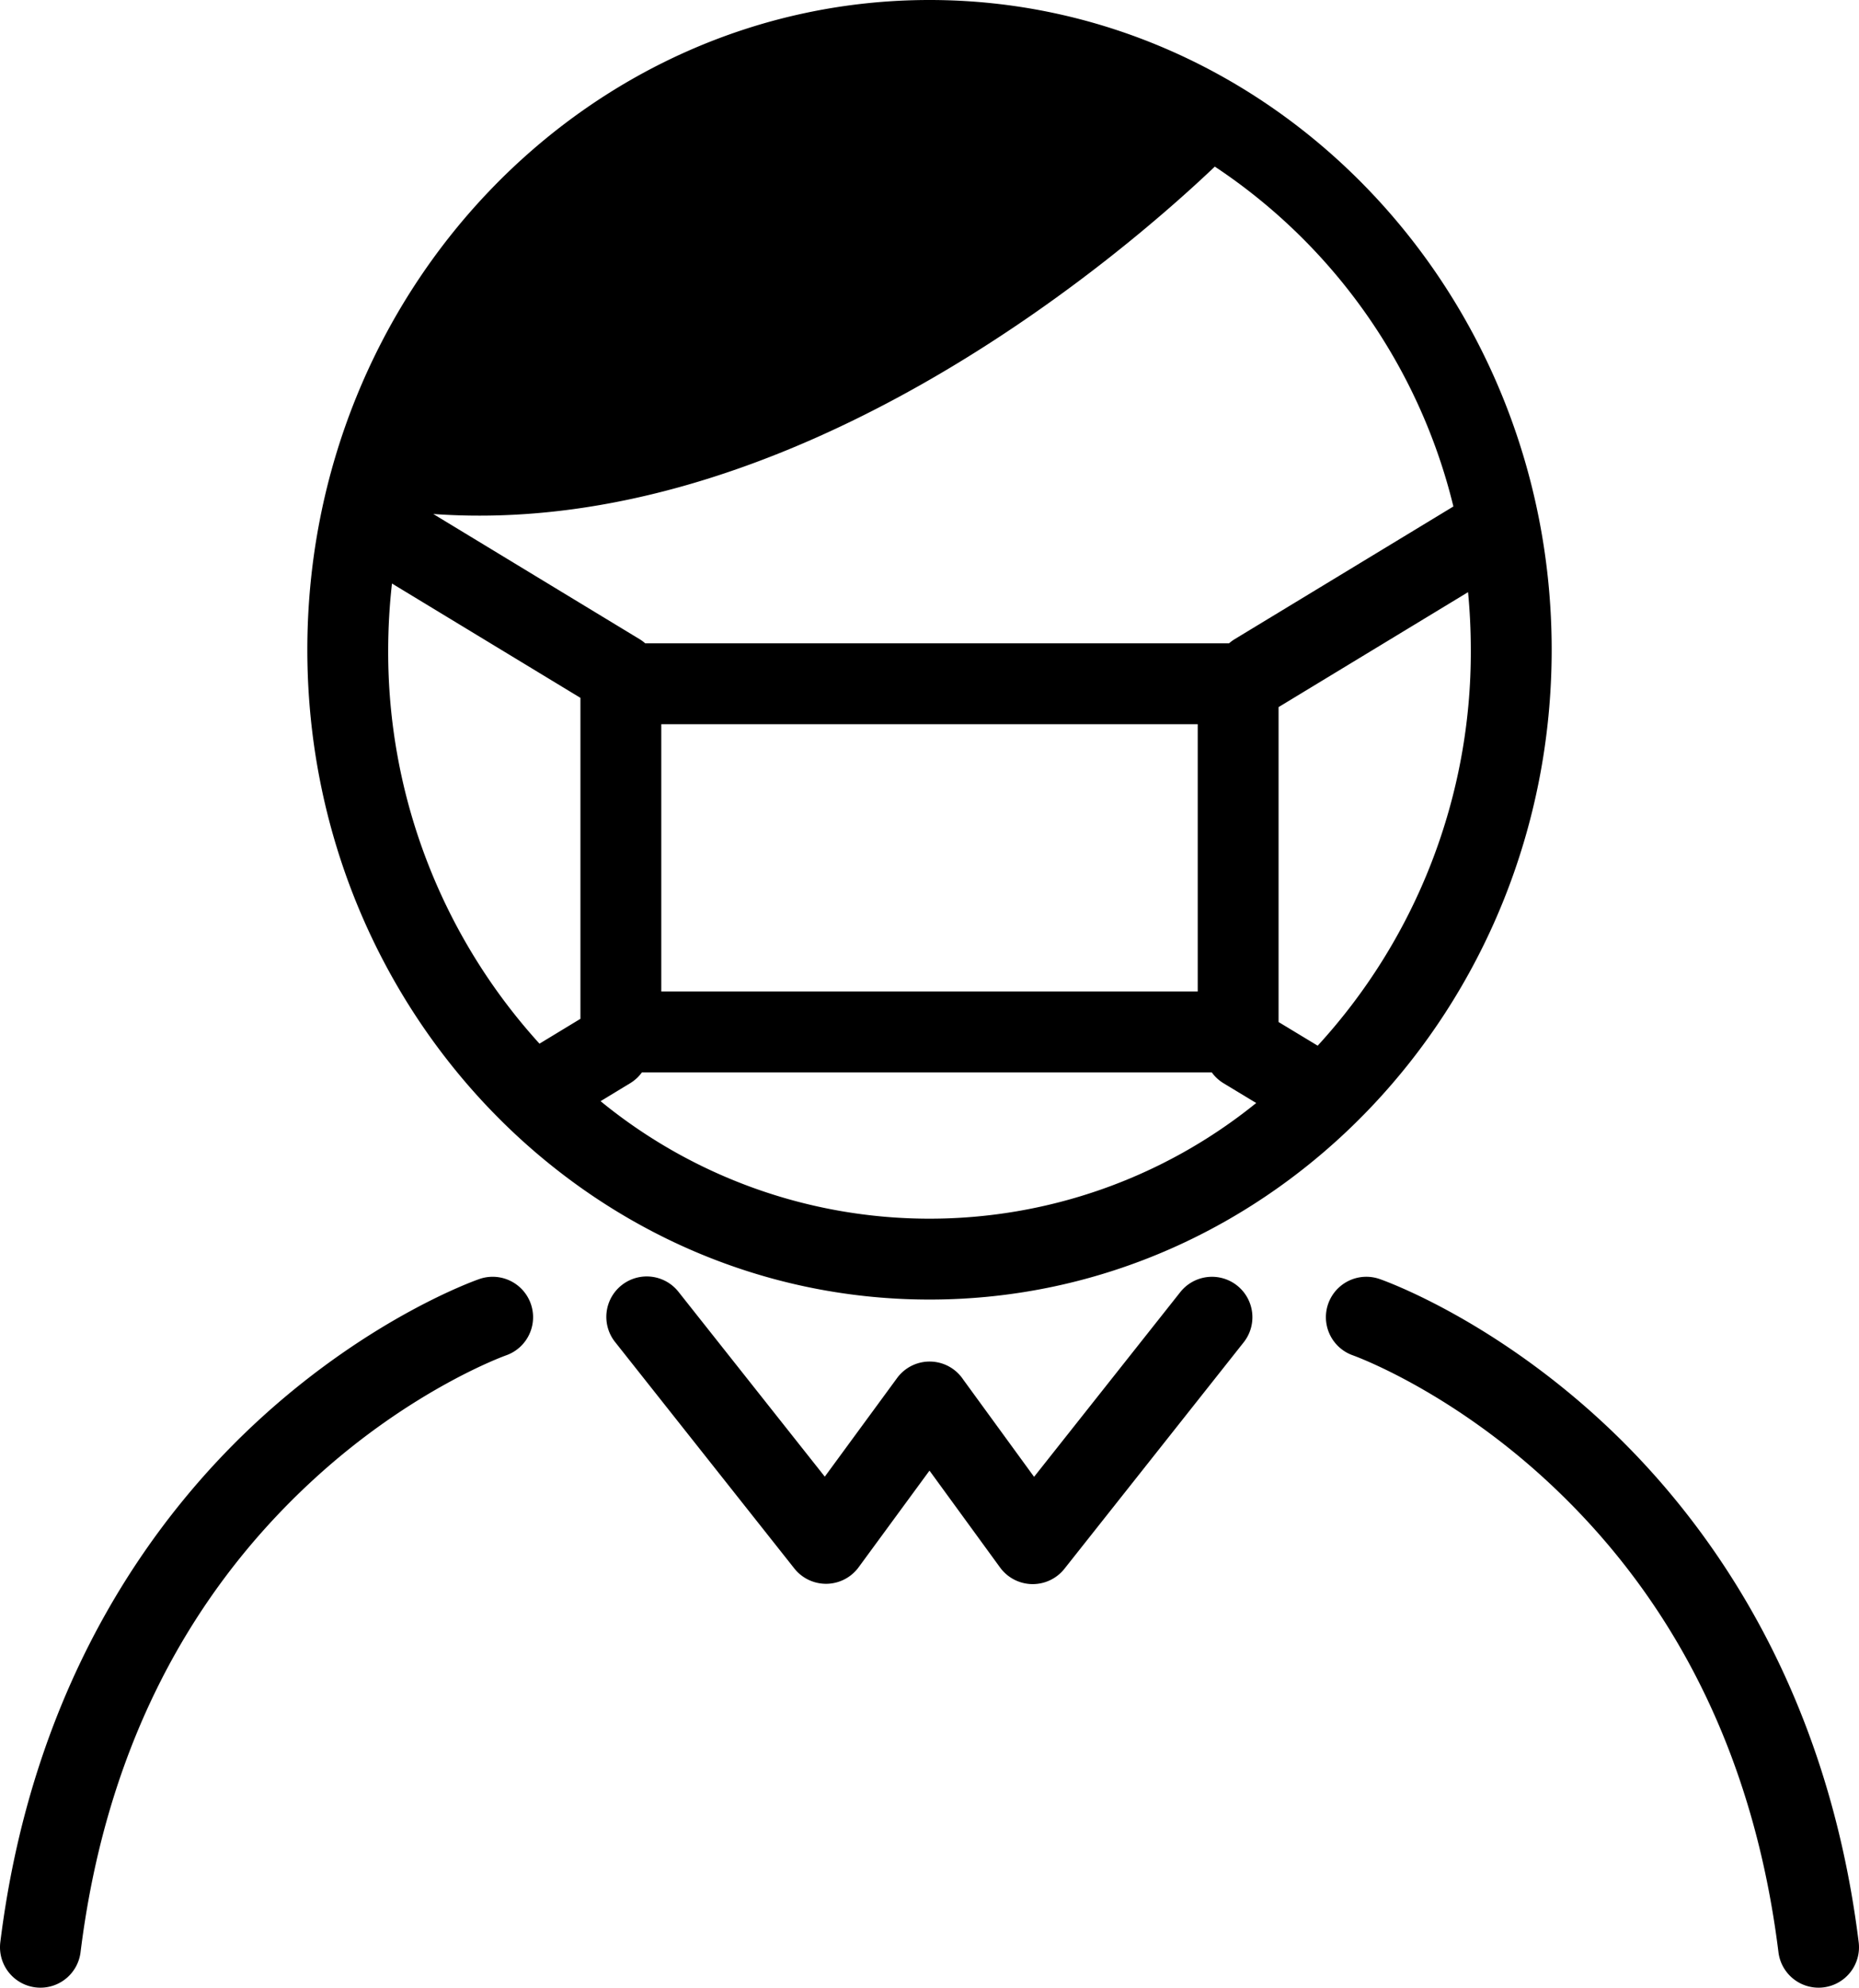
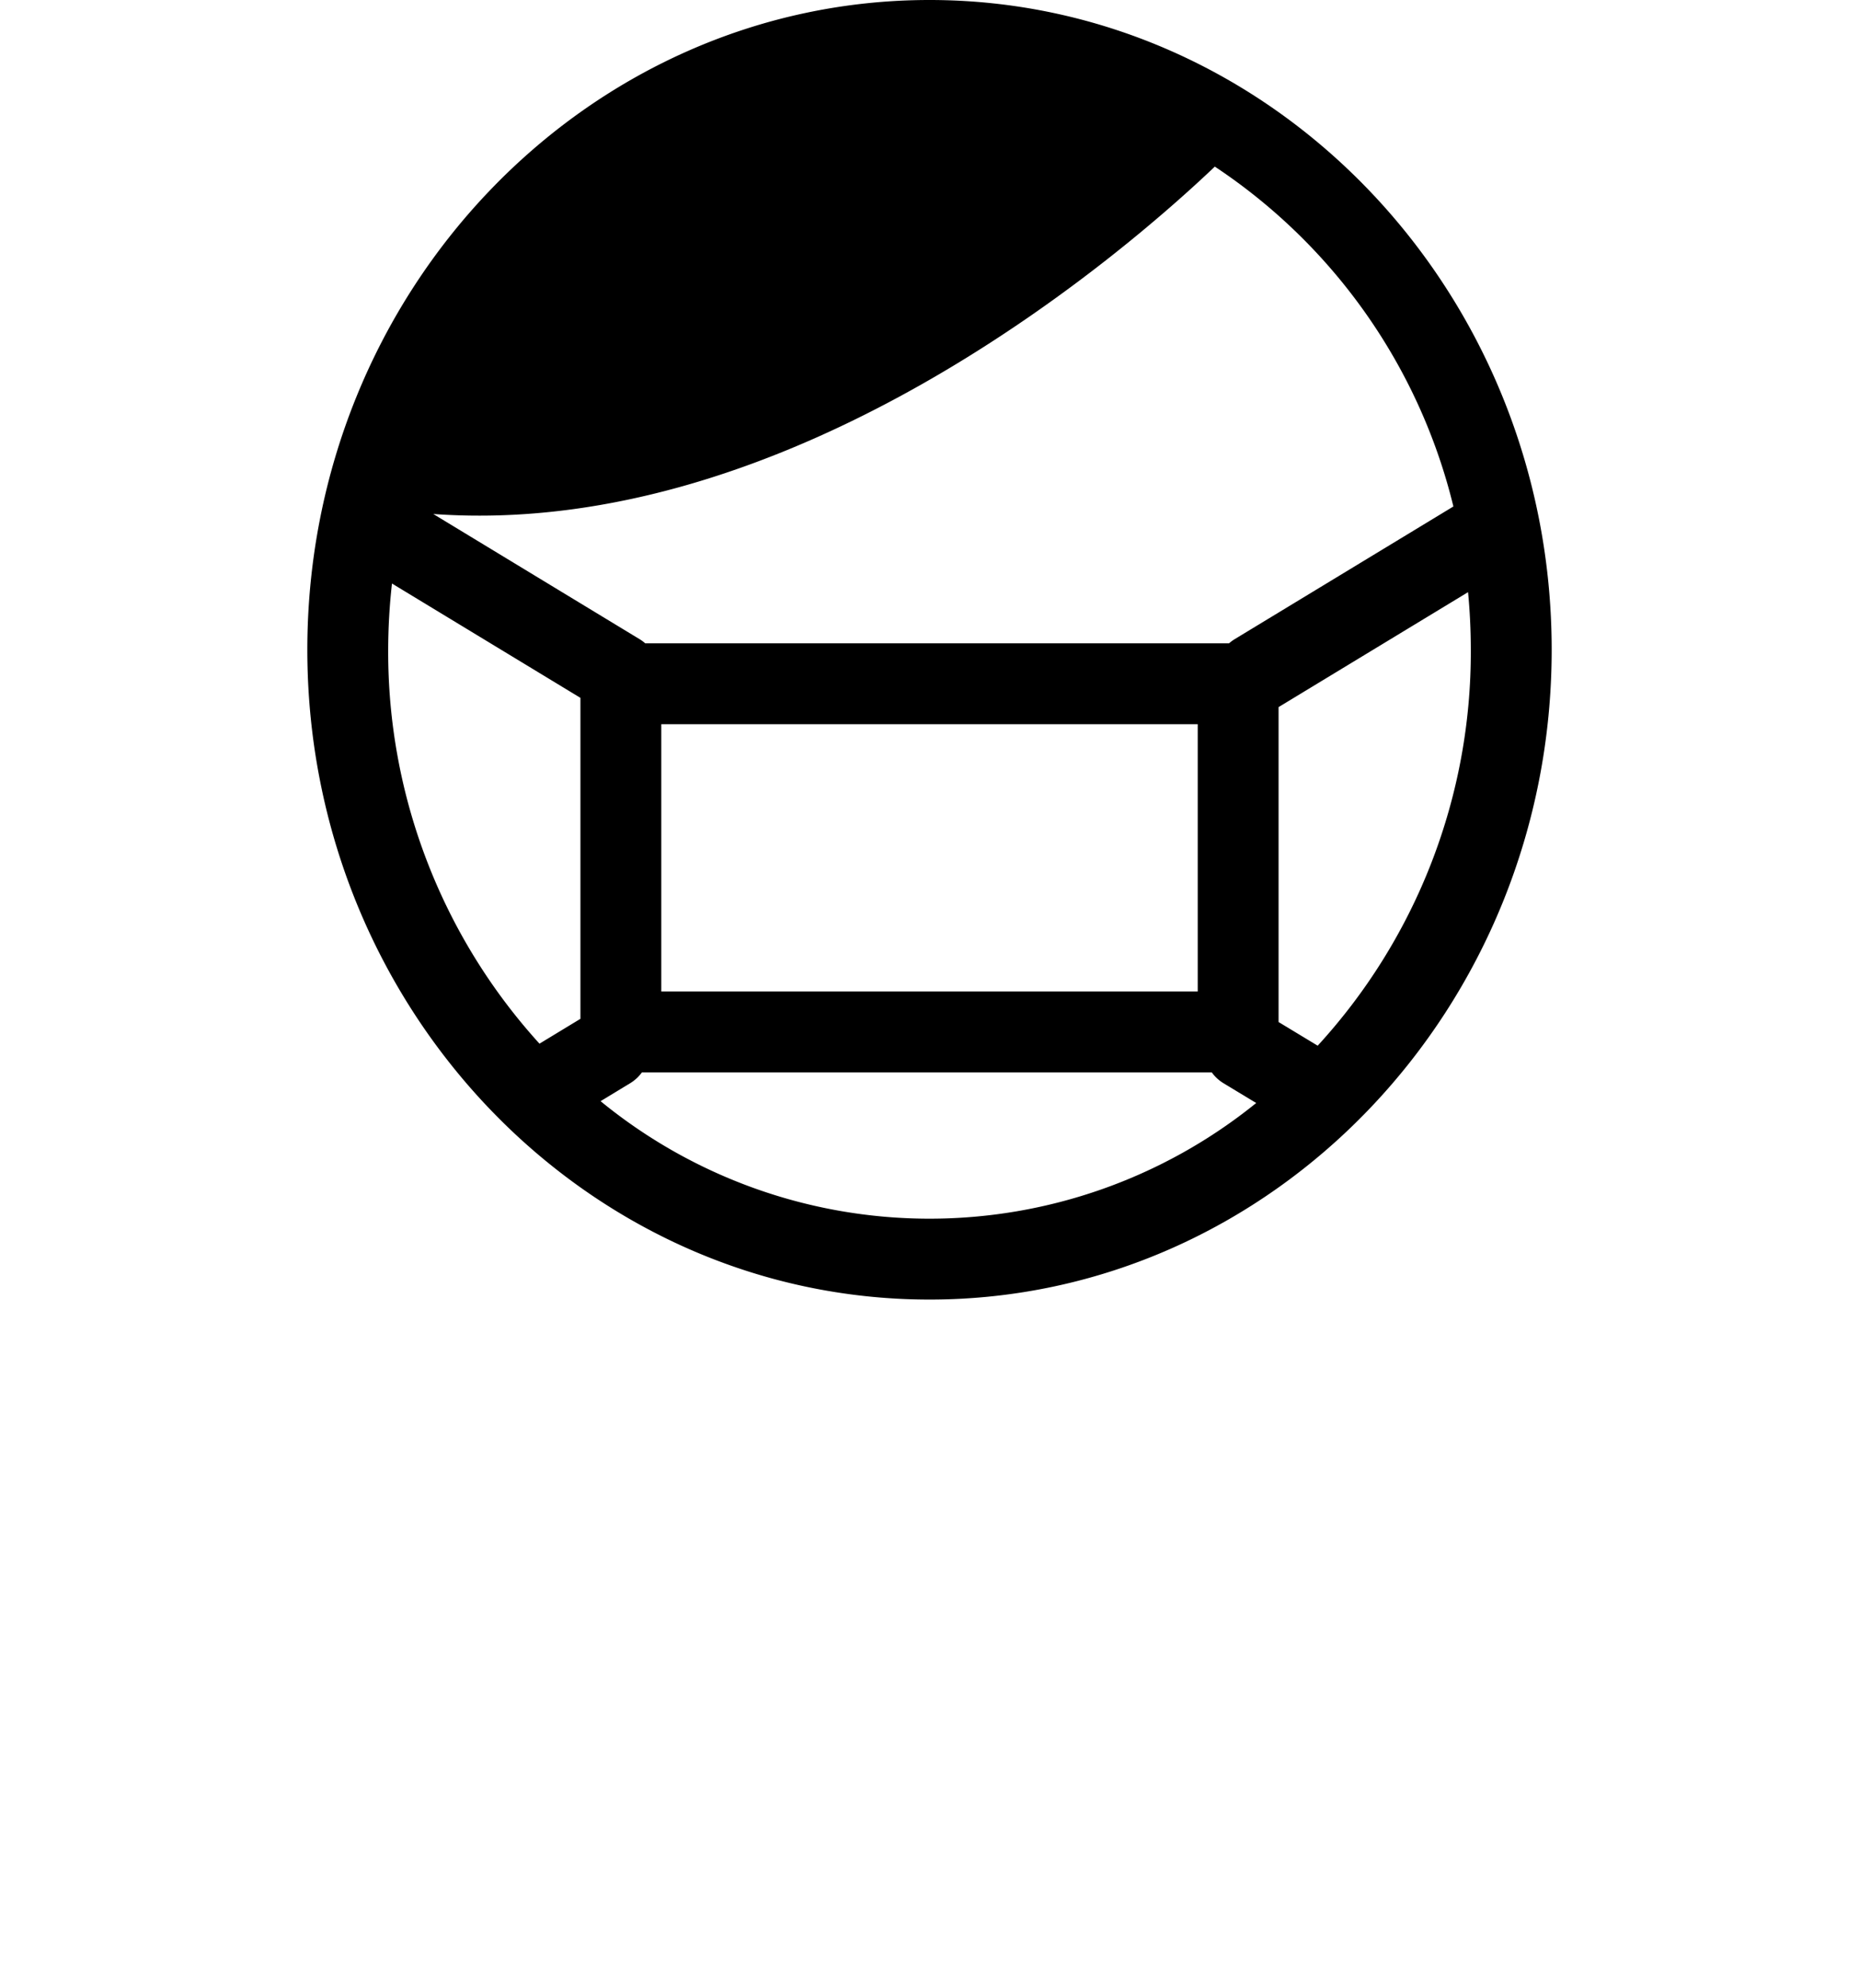
<svg xmlns="http://www.w3.org/2000/svg" viewBox="0 0 275.887 294.932">
  <path d="M137.944 192.828c50.913 0 92.334-43.251 92.334-96.414C230.278 43.251 188.857 0 137.944 0S45.61 43.251 45.61 96.414c0 53.163 41.42 96.414 92.334 96.414zM89.13 163.392l4.38-2.658a5.98 5.98 0 001.755-1.619h84.566a5.98 5.98 0 001.761 1.624l4.836 2.925a77.055 77.055 0 01-97.298-.272zm9.009-16.277v-39.66h79.61v39.66zm97.414 8.044l-5.804-3.51V104.92l28.118-17.055q.406 4.217.41 8.548a86.37 86.37 0 01-22.724 58.745zm20.14-80.002c-.034.02-.07.036-.105.057l-32.361 19.63a6.014 6.014 0 00-.828.61H95.754a6.014 6.014 0 00-.828-.61L64.301 76.266c53.567 3.857 102.776-38.973 115.986-51.544a84.517 84.517 0 0135.407 50.434zM58.174 86.584l27.966 16.963v47.624l-6.077 3.688A86.382 86.382 0 0157.61 96.414a89.05 89.05 0 01.562-9.83z" />
-   <path d="M183.59 190.746a6.002 6.002 0 00-8.43.98l-21.697 27.407-10.52-14.44a5.987 5.987 0 00-9.818-.209l-10.721 14.622-21.677-27.38a6 6 0 10-9.408 7.448l26.563 33.554a6 6 0 004.704 2.275h.11a6.001 6.001 0 004.729-2.452l10.517-14.342 10.473 14.374a6 6 0 004.73 2.466h.12a6 6 0 004.704-2.275l26.6-33.6a6 6 0 00-.98-8.428zM71.145 189.78c-.64.221-15.854 5.594-32.215 20.444-15.024 13.634-33.964 38.23-38.884 77.97a6 6 0 005.217 6.692 6.116 6.116 0 00.745.046 6 6 0 005.946-5.263c3.563-28.766 15.217-52.383 34.64-70.195 14.497-13.294 28.187-18.25 28.486-18.357a6 6 0 00-3.935-11.337zM275.841 288.194c-4.92-39.74-23.86-64.336-38.883-77.97-16.362-14.85-31.575-20.223-32.215-20.444a6 6 0 00-3.94 11.335c.139.049 13.906 4.985 28.49 18.359 19.423 17.812 31.077 41.429 34.64 70.195a6 6 0 005.946 5.263 6.104 6.104 0 00.745-.046 6 6 0 005.217-6.692z" />
</svg>